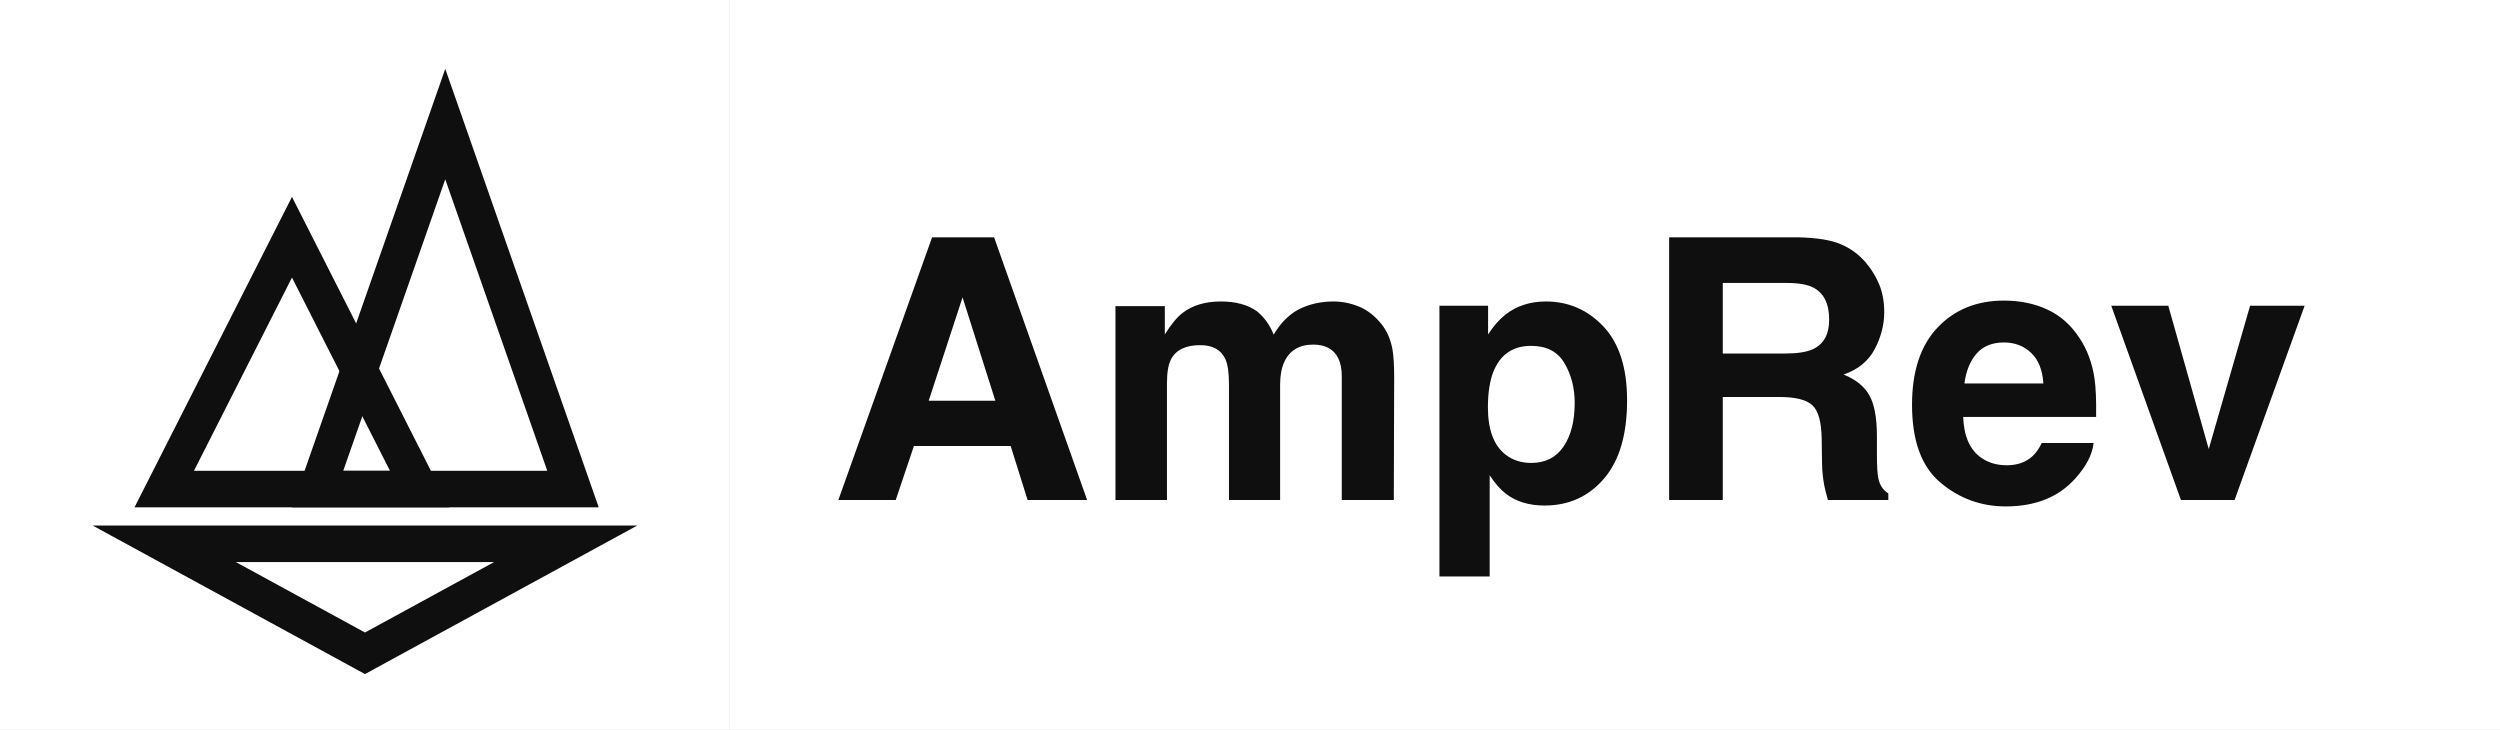
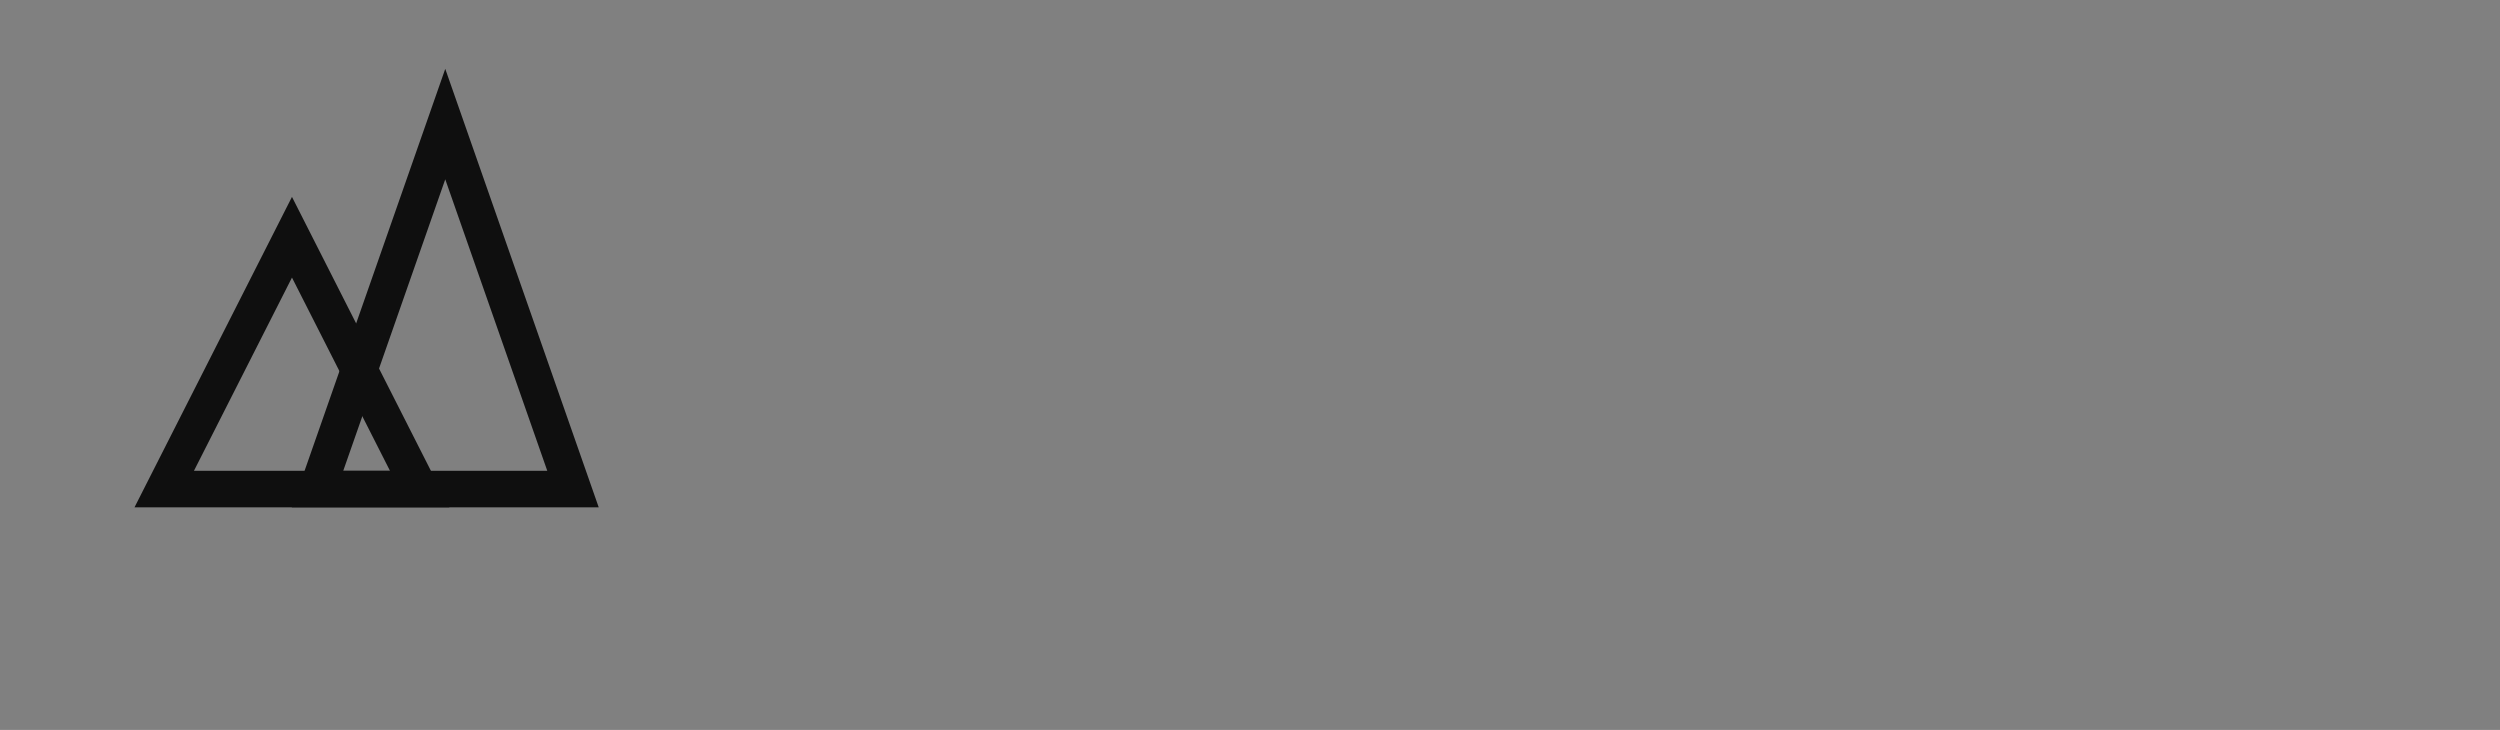
<svg xmlns="http://www.w3.org/2000/svg" width="685px" height="200px" viewBox="0 0 685 200" version="1.1">
  <rect x="0" y="0" width="685" height="200" fill="#808080" stroke="none" />
  <title>logo-l-4</title>
  <desc>Created with Sketch.</desc>
  <defs />
  <g id="Page-1" stroke="none" stroke-width="1" fill="none" fill-rule="evenodd">
    <g id="logo-l-4" fill-rule="nonzero">
-       <rect id="Rectangle" fill="#FFFFFF" x="0" y="0" width="200" height="200" />
-       <path d="M100,173.305 L135.392,154 L64.608,154 L100,173.305 Z M25.392,144 L174.608,144 L100,184.695 L25.392,144 Z" id="Triangle" fill="#0F0F0F" />
      <path d="M53.143,129 L106.857,129 L80,76.053 L53.143,129 Z M123.143,139 L36.857,139 L80,53.947 L123.143,139 Z" id="Triangle" fill="#0F0F0F" />
      <path d="M94.047,129 L149.953,129 L122,49.135 L94.047,129 Z M164.047,139 L79.953,139 L122,18.865 L164.047,139 Z" id="Triangle" fill="#0F0F0F" />
-       <rect id="Rectangle" fill="#FFFFFF" x="200" y="0" width="485" height="200" />
-       <path d="M276.924,122.205 L250.41,122.205 L245.43,137 L229.707,137 L255.391,65.027 L272.383,65.027 L297.871,137 L281.562,137 L276.924,122.205 Z M272.725,109.803 L263.74,81.482 L254.463,109.803 L272.725,109.803 Z M335.762,98.426 C334.59,95.854 332.295,94.568 328.877,94.568 C324.906,94.568 322.236,95.854 320.869,98.426 C320.12,99.891 319.746,102.072 319.746,104.969 L319.746,137 L305.635,137 L305.635,83.875 L319.16,83.875 L319.16,91.639 C320.885,88.872 322.513,86.902 324.043,85.73 C326.745,83.647 330.244,82.605 334.541,82.605 C338.61,82.605 341.898,83.501 344.404,85.291 C346.423,86.951 347.952,89.083 348.994,91.688 C350.817,88.562 353.079,86.268 355.781,84.803 C358.646,83.338 361.836,82.605 365.352,82.605 C367.695,82.605 370.006,83.061 372.285,83.973 C374.564,84.884 376.631,86.479 378.486,88.758 C379.984,90.613 380.993,92.892 381.514,95.594 C381.839,97.384 382.002,100.005 382.002,103.455 L381.904,137 L367.646,137 L367.646,103.113 C367.646,101.095 367.321,99.435 366.67,98.133 C365.433,95.659 363.154,94.422 359.834,94.422 C355.993,94.422 353.34,96.017 351.875,99.207 C351.126,100.9 350.752,102.934 350.752,105.311 L350.752,137 L336.738,137 L336.738,105.311 C336.738,102.153 336.413,99.858 335.762,98.426 Z M439.375,89.49 C443.672,94.08 445.82,100.818 445.82,109.705 C445.82,119.08 443.713,126.225 439.497,131.141 C435.282,136.056 429.854,138.514 423.213,138.514 C418.981,138.514 415.466,137.456 412.666,135.34 C411.136,134.168 409.639,132.459 408.174,130.213 L408.174,157.947 L394.404,157.947 L394.404,83.777 L407.734,83.777 L407.734,91.639 C409.232,89.327 410.827,87.505 412.52,86.17 C415.612,83.794 419.29,82.605 423.555,82.605 C429.772,82.605 435.046,84.9 439.375,89.49 Z M431.465,110.389 C431.465,106.287 430.529,102.658 428.657,99.5 C426.785,96.342 423.75,94.764 419.551,94.764 C414.505,94.764 411.038,97.156 409.15,101.941 C408.174,104.48 407.686,107.703 407.686,111.609 C407.686,117.794 409.329,122.14 412.617,124.646 C414.57,126.111 416.881,126.844 419.551,126.844 C423.424,126.844 426.379,125.346 428.413,122.352 C430.448,119.357 431.465,115.369 431.465,110.389 Z M487.568,108.777 L472.041,108.777 L472.041,137 L457.344,137 L457.344,65.027 L492.646,65.027 C497.692,65.125 501.574,65.743 504.292,66.883 C507.01,68.022 509.313,69.699 511.201,71.912 C512.764,73.735 514.001,75.753 514.912,77.967 C515.824,80.18 516.279,82.703 516.279,85.535 C516.279,88.953 515.417,92.314 513.691,95.618 C511.966,98.922 509.118,101.258 505.146,102.625 C508.467,103.96 510.819,105.856 512.202,108.313 C513.586,110.771 514.277,114.523 514.277,119.568 L514.277,124.402 C514.277,127.69 514.408,129.92 514.668,131.092 C515.059,132.947 515.97,134.314 517.402,135.193 L517.402,137 L500.85,137 C500.394,135.405 500.068,134.119 499.873,133.143 C499.482,131.124 499.271,129.057 499.238,126.941 L499.141,120.252 C499.076,115.662 498.237,112.602 496.626,111.072 C495.015,109.542 491.995,108.777 487.568,108.777 Z M496.699,95.691 C499.694,94.324 501.191,91.622 501.191,87.586 C501.191,83.224 499.743,80.294 496.846,78.797 C495.218,77.951 492.777,77.527 489.521,77.527 L472.041,77.527 L472.041,96.863 L489.082,96.863 C492.467,96.863 495.007,96.473 496.699,95.691 Z M573.652,121.375 C573.294,124.533 571.65,127.739 568.721,130.994 C564.163,136.17 557.783,138.758 549.58,138.758 C542.809,138.758 536.836,136.577 531.66,132.215 C526.484,127.853 523.896,120.757 523.896,110.926 C523.896,101.713 526.232,94.65 530.903,89.734 C535.575,84.819 541.637,82.361 549.092,82.361 C553.519,82.361 557.506,83.191 561.055,84.852 C564.603,86.512 567.533,89.132 569.844,92.713 C571.927,95.87 573.278,99.533 573.896,103.699 C574.255,106.141 574.401,109.656 574.336,114.246 L537.91,114.246 C538.105,119.585 539.782,123.328 542.939,125.477 C544.86,126.811 547.171,127.479 549.873,127.479 C552.738,127.479 555.065,126.665 556.855,125.037 C557.832,124.158 558.695,122.938 559.443,121.375 L573.652,121.375 Z M559.883,105.066 C559.655,101.388 558.54,98.597 556.538,96.692 C554.536,94.788 552.054,93.836 549.092,93.836 C545.869,93.836 543.371,94.845 541.597,96.863 C539.823,98.882 538.708,101.616 538.252,105.066 L559.883,105.066 Z M578.486,83.777 L594.111,83.777 L605.195,123.035 L616.523,83.777 L631.465,83.777 L612.275,137 L597.578,137 L578.486,83.777 Z" id="AmpRev" fill="#0F0F0F" />
    </g>
  </g>
</svg>